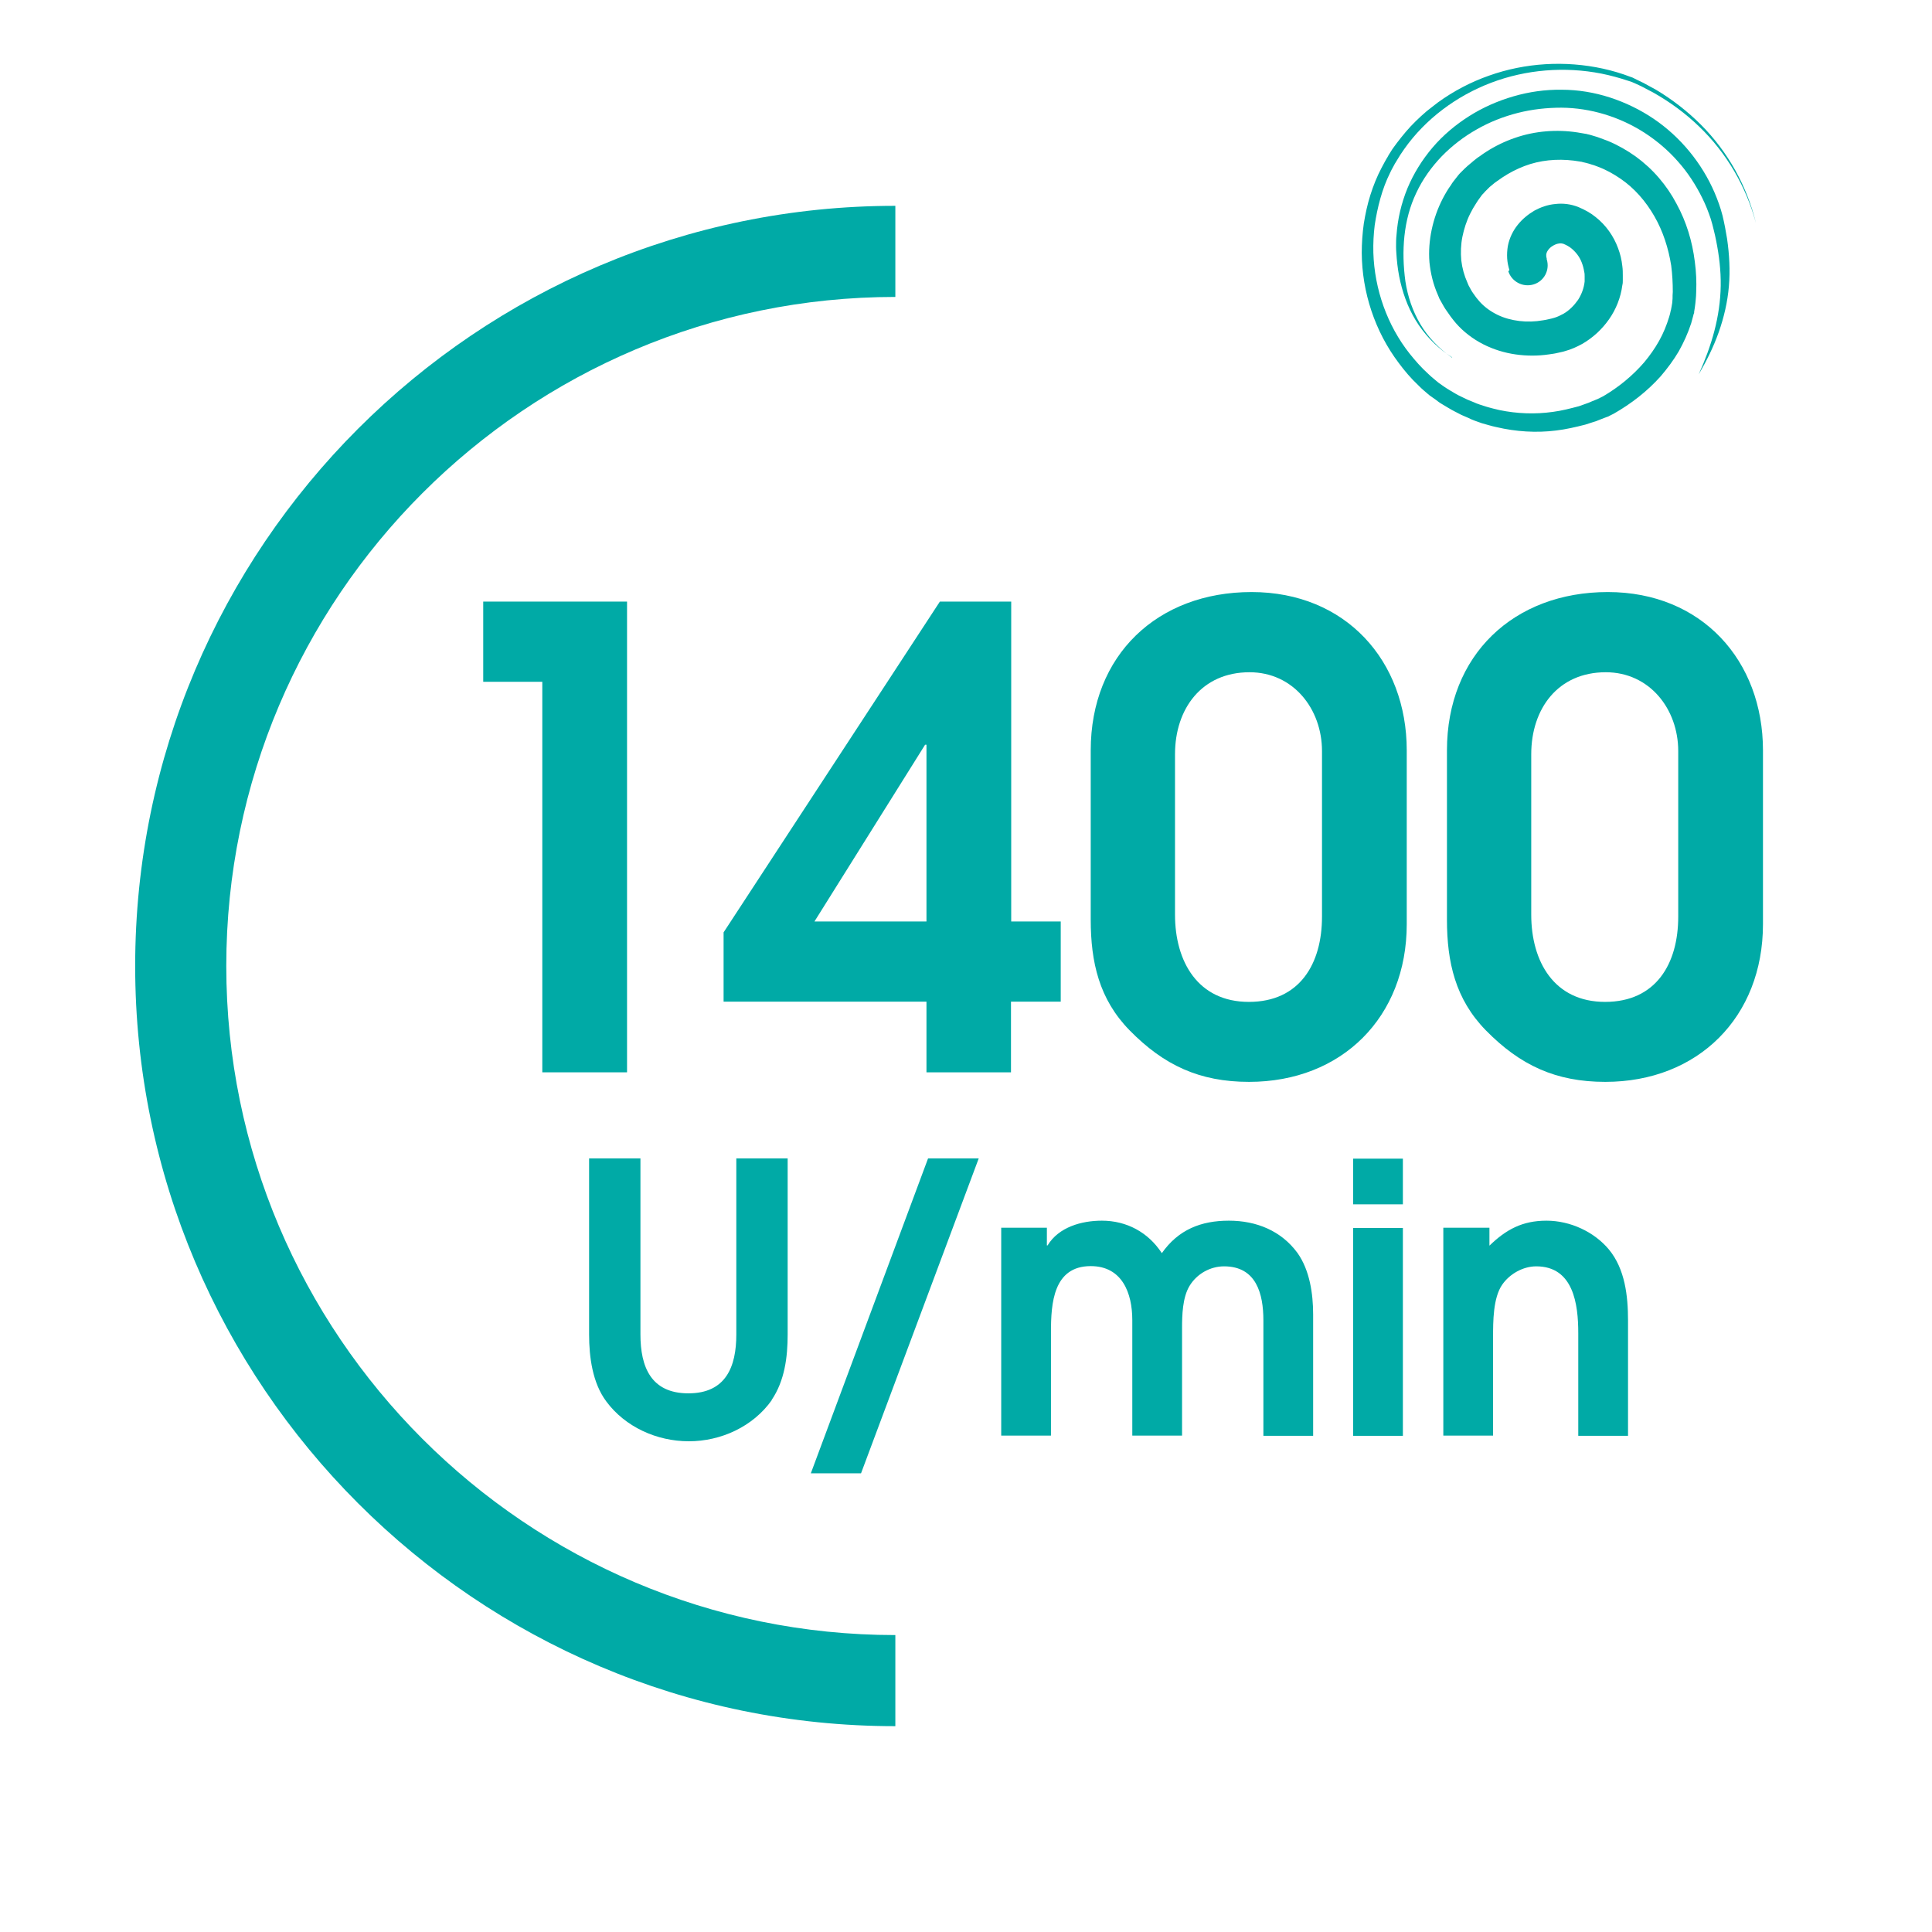
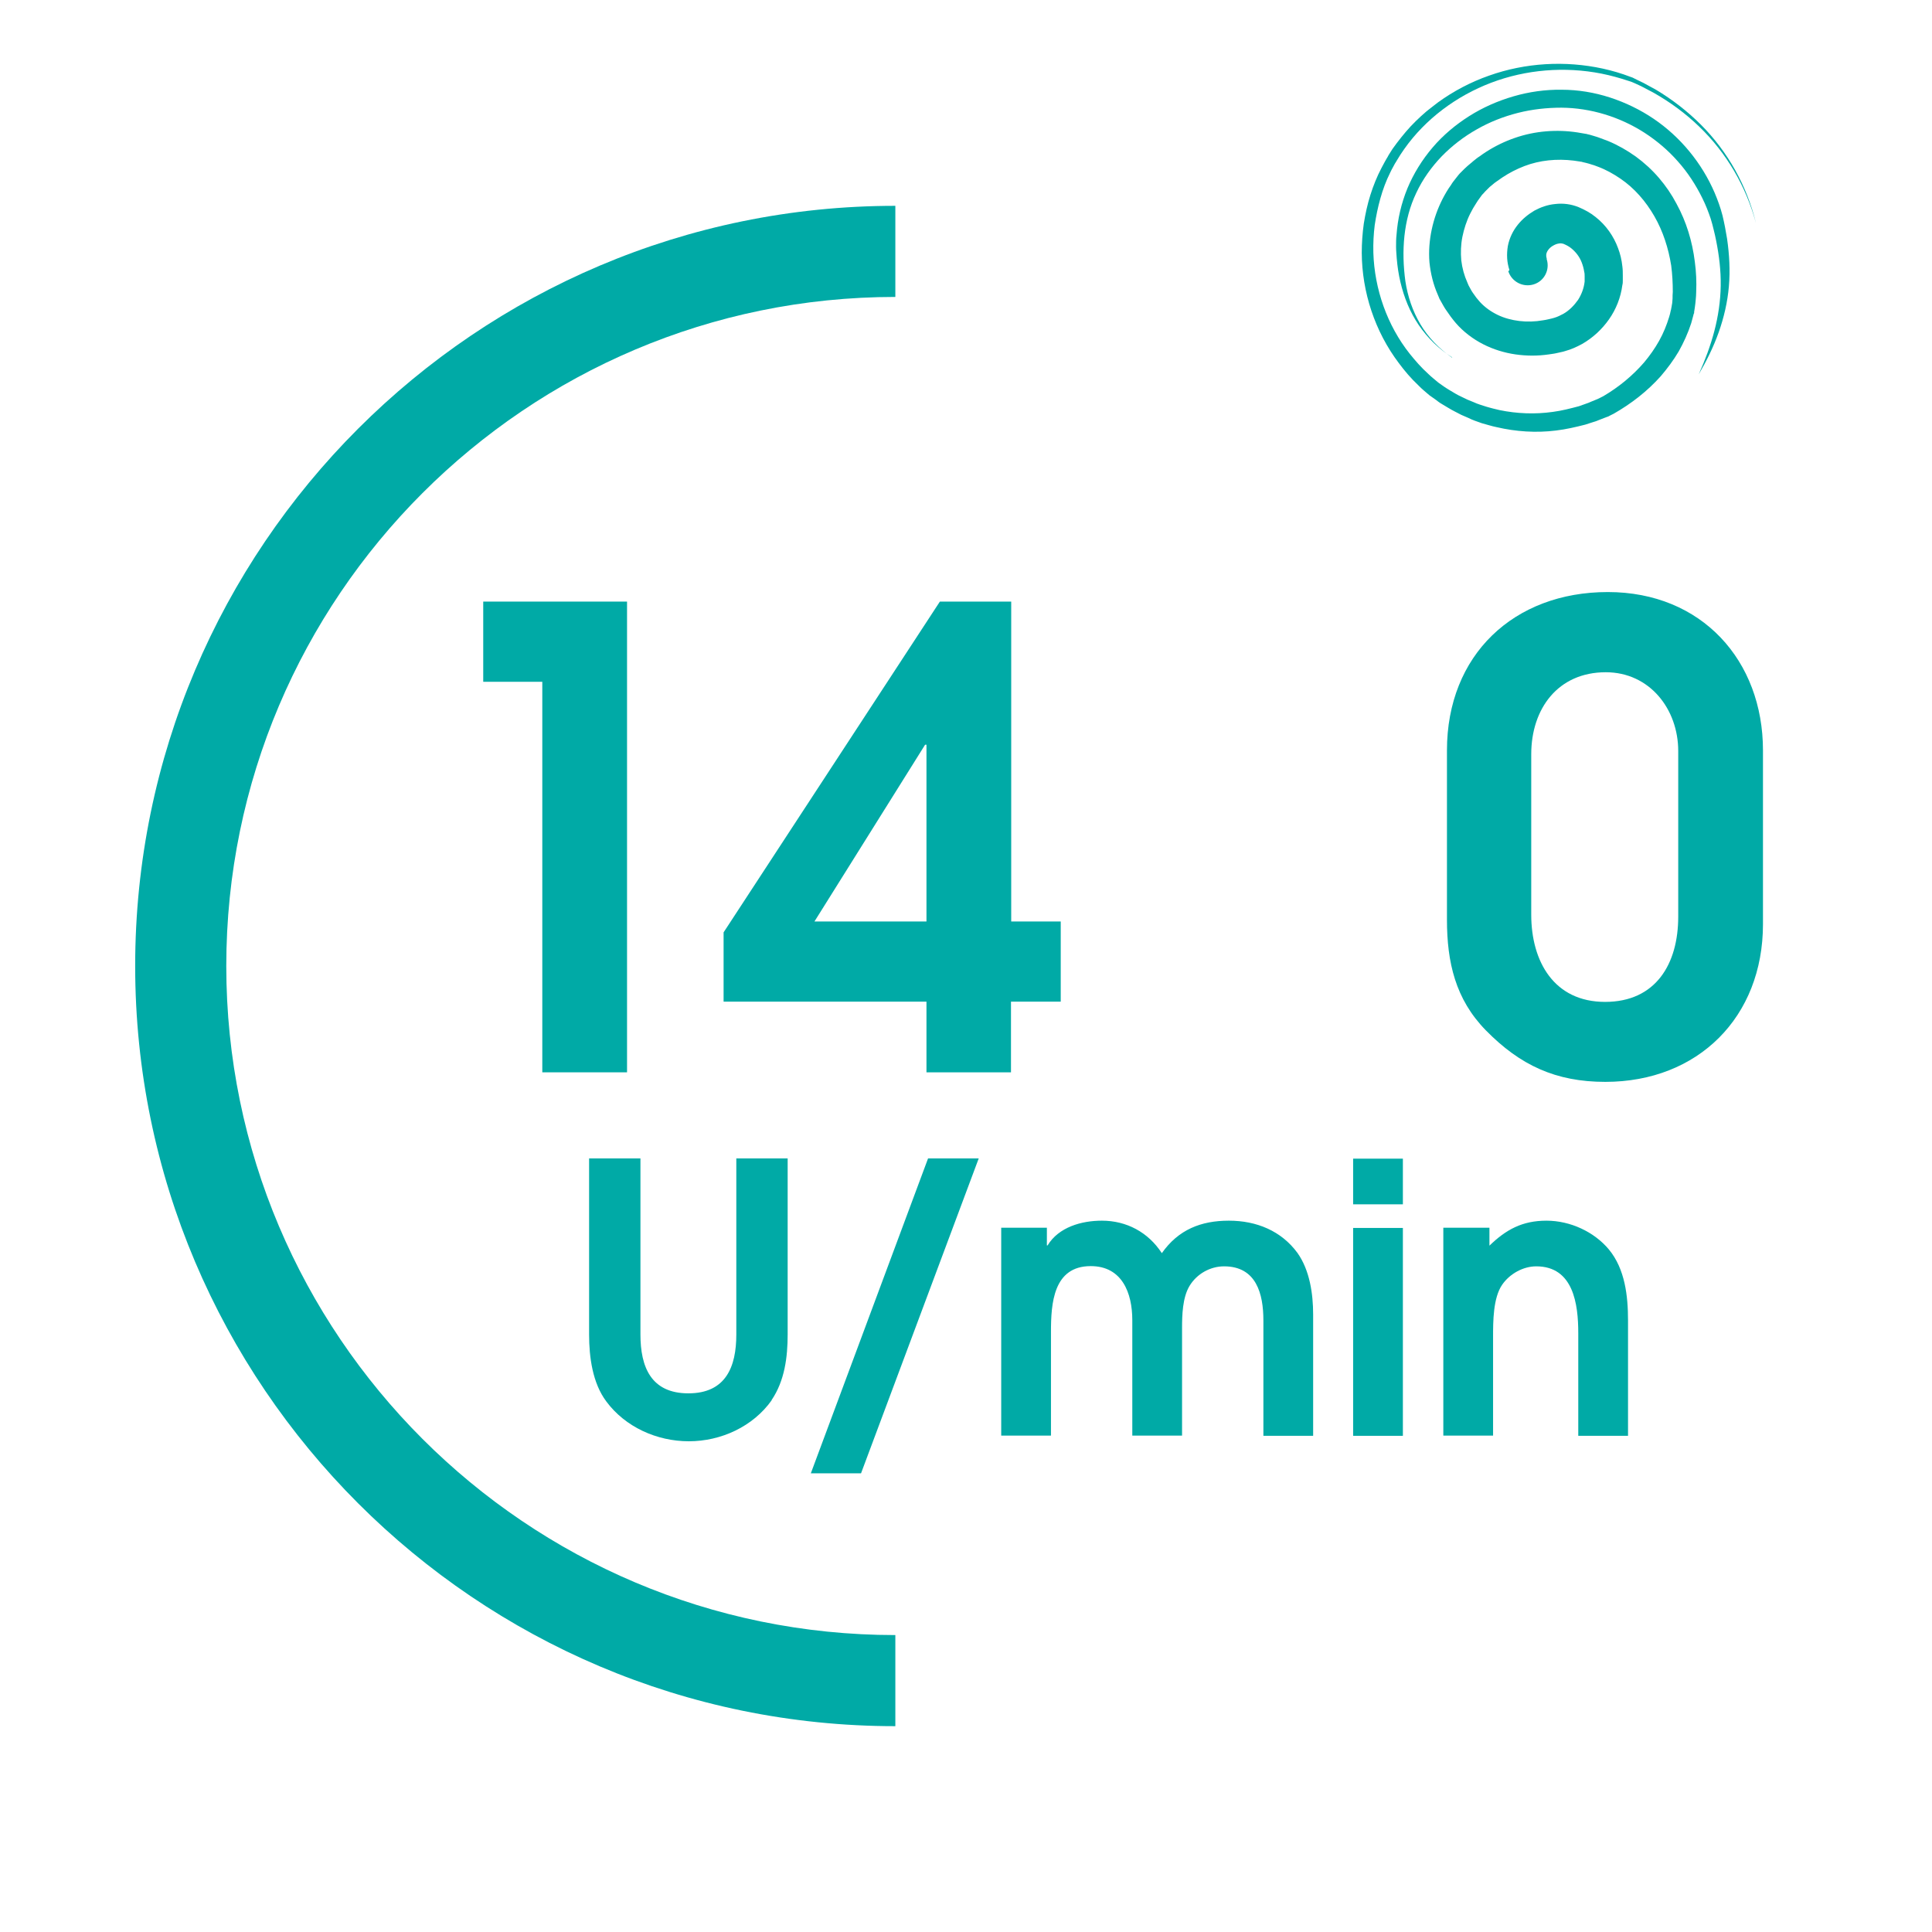
<svg xmlns="http://www.w3.org/2000/svg" version="1.1" viewBox="0 0 85.04 85.04">
  <defs>
    <style>
      .st0 {
        fill: none;
      }

      .st1 {
        fill: #00aaa6;
      }
    </style>
  </defs>
  <g id="Layer_1">
    <rect class="st0" x="0" y="0" width="85.04" height="85.04" />
    <g>
      <path class="st1" d="M23.87,47.2v-17.19h-2.6v-3.53h6.33v20.72h-3.72Z" />
      <path class="st1" d="M44.5,44.09v3.11h-3.72v-3.11h-8.93v-3.05l9.52-14.56h3.14v14.08h2.18v3.53h-2.18ZM40.78,32.78h-.06l-4.87,7.78h4.93v-7.78Z" />
-       <path class="st1" d="M61.92,40.68c0,4.09-2.86,6.94-6.94,6.94-2.18,0-3.75-.73-5.26-2.27-1.34-1.37-1.71-3-1.71-4.87v-7.45c0-4.2,2.94-6.97,7.08-6.97s6.83,3.02,6.83,6.97v7.64ZM58.19,33.06c0-1.85-1.26-3.47-3.19-3.47-2.1,0-3.28,1.6-3.28,3.61v7.06c0,2.07,1.01,3.84,3.25,3.84s3.22-1.68,3.22-3.75v-7.28Z" />
      <path class="st1" d="M77.6,40.68c0,4.09-2.86,6.94-6.94,6.94-2.18,0-3.75-.73-5.26-2.27-1.34-1.37-1.71-3-1.71-4.87v-7.45c0-4.2,2.94-6.97,7.08-6.97s6.83,3.02,6.83,6.97v7.64ZM73.87,33.06c0-1.85-1.26-3.47-3.19-3.47-2.1,0-3.28,1.6-3.28,3.61v7.06c0,2.07,1.01,3.84,3.25,3.84s3.22-1.68,3.22-3.75v-7.28Z" />
      <path class="st1" d="M33.97,61.63c-.83,1.17-2.24,1.81-3.65,1.81s-2.8-.63-3.63-1.75c-.61-.81-.76-1.96-.76-2.95v-7.75h2.26v7.75c0,1.42.46,2.59,2.11,2.59s2.11-1.17,2.11-2.59v-7.75h2.26v7.75c0,.99-.13,2.04-.71,2.89Z" />
      <path class="st1" d="M37.9,64.85h-2.21l5.16-13.86h2.23l-5.18,13.86Z" />
      <path class="st1" d="M55.61,63.2v-5.08c0-1.17-.31-2.38-1.73-2.38-.61,0-1.2.33-1.52.86-.31.51-.33,1.29-.33,1.86v4.73h-2.19v-5.08c0-1.2-.45-2.38-1.83-2.38-1.65,0-1.75,1.65-1.75,2.89v4.57h-2.19v-9.15h2.01v.78h.03c.49-.81,1.5-1.09,2.39-1.09,1.09,0,2.04.51,2.64,1.43.73-1.04,1.73-1.43,2.95-1.43s2.31.45,3.02,1.42c.54.76.69,1.8.69,2.71v5.34h-2.19Z" />
      <path class="st1" d="M59.56,53.01v-2.01h2.19v2.01h-2.19ZM59.56,63.2v-9.15h2.19v9.15h-2.19Z" />
      <path class="st1" d="M69.47,63.2v-4.52c0-1.27-.21-2.94-1.85-2.94-.58,0-1.17.33-1.5.81-.4.58-.4,1.62-.4,2.29v4.35h-2.19v-9.15h2.03v.79c.73-.71,1.45-1.1,2.51-1.1s2.11.5,2.75,1.27c.71.86.84,2.05.84,3.12v5.08h-2.19Z" />
    </g>
    <g>
      <path class="st1" d="M66.44,11.89c-.05-.16-.09-.34-.1-.52-.01-.18,0-.36.03-.54.07-.36.23-.68.44-.94.21-.26.46-.46.73-.62.28-.15.58-.26.92-.29.33-.04.69,0,1.03.14.26.11.52.25.74.43.46.36.8.85.99,1.37.1.26.16.52.19.8.02.14.02.28.02.41,0,.07,0,.14,0,.21,0,.07,0,.14-.02.21-.07.55-.28,1.07-.59,1.51-.31.44-.71.81-1.18,1.08-.24.13-.48.24-.74.31-.06.02-.13.04-.19.05l-.18.04c-.12.03-.24.04-.36.06-.48.07-.97.07-1.46,0-.49-.07-.98-.22-1.43-.45-.45-.23-.87-.55-1.2-.93-.08-.1-.16-.19-.23-.29l-.21-.3s-.07-.1-.1-.16l-.09-.16c-.03-.05-.06-.11-.09-.16l-.07-.17c-.2-.45-.32-.94-.37-1.43-.04-.49,0-.98.1-1.45.1-.47.26-.92.48-1.35.11-.21.23-.42.37-.61.03-.05.06-.1.1-.15l.11-.14.11-.14s.04-.05.06-.07l.07-.07.14-.14.13-.12.13-.11s.09-.07.13-.11c.09-.07.18-.15.28-.21.1-.07.19-.14.29-.2.39-.25.82-.46,1.26-.61.89-.31,1.85-.38,2.76-.24.11.02.23.04.35.06.03,0,.06.01.09.02l.09.02.17.05c.12.03.22.07.33.11.11.04.22.08.32.12.43.18.83.41,1.21.68.37.27.72.59,1.02.94.3.35.56.73.77,1.13.44.8.7,1.67.81,2.56.06.44.08.89.06,1.34,0,.11-.01.22-.02.33-.01.11-.02.22-.04.35l-.03.19v.05s-.02.04-.02.04l-.02.08c-.03.11-.06.22-.09.33-.14.43-.33.85-.55,1.24-.23.39-.5.75-.79,1.09-.6.67-1.3,1.21-2.07,1.65l-.16.08c-.05.03-.11.06-.16.07l-.31.12c-.05.02-.1.04-.15.06l-.16.05-.31.1c-.43.11-.86.21-1.29.26-.87.11-1.77.05-2.62-.15-.11-.02-.21-.05-.32-.08-.11-.03-.21-.06-.32-.09l-.31-.11-.15-.06-.15-.07-.3-.13c-.1-.05-.19-.1-.29-.15-.2-.1-.38-.22-.57-.33-.09-.05-.18-.12-.27-.19-.09-.06-.18-.13-.27-.19-.17-.15-.34-.28-.49-.44-.32-.3-.6-.63-.86-.98-1.05-1.39-1.62-3.12-1.63-4.85,0-.43.03-.86.09-1.29.07-.43.16-.85.29-1.26.13-.41.29-.81.49-1.19.05-.1.1-.19.15-.28l.08-.14s.06-.09.08-.14c.06-.09.11-.18.17-.27l.19-.26c.26-.34.53-.67.84-.97.15-.15.31-.29.47-.43.17-.14.34-.26.5-.39.69-.5,1.45-.9,2.25-1.18,1.6-.57,3.36-.67,5.01-.31.41.09.82.21,1.21.36.05.02.1.03.15.06l.14.07.29.14c.19.1.37.2.55.3.72.43,1.39.95,1.98,1.54,1.19,1.19,2.03,2.71,2.42,4.33-.43-1.61-1.3-3.1-2.5-4.25-.6-.58-1.27-1.07-1.99-1.48-.18-.1-.37-.19-.55-.29l-.28-.13-.14-.06s-.1-.03-.15-.05c-.39-.13-.79-.24-1.19-.32-1.62-.32-3.32-.18-4.85.4-1.53.58-2.9,1.6-3.83,2.92l-.17.25-.16.26s-.05.09-.08.13l-.07.13c-.05.09-.1.18-.14.27-.18.36-.32.74-.43,1.13-.11.39-.19.78-.25,1.18-.05.4-.07.8-.06,1.21.05,1.61.61,3.2,1.6,4.45.25.31.51.61.81.88.14.14.3.26.45.39.08.06.16.11.24.17.08.05.16.11.25.16.17.1.34.21.52.29.09.04.18.09.27.13l.27.11.14.06.14.05.28.09c.09.03.19.05.29.08.1.02.19.05.29.07.77.16,1.57.19,2.35.08.39-.05.77-.15,1.15-.25l.28-.1.14-.05s.09-.04.14-.06l.27-.11s.08-.04.12-.06l.12-.06c.68-.4,1.29-.9,1.8-1.49.25-.3.47-.61.66-.95.19-.34.33-.69.44-1.05.03-.09.05-.18.07-.28l.02-.07v-.03s.01-.03.01-.03l.02-.12c.02-.08.02-.18.03-.28,0-.1,0-.19.01-.29,0-.39-.02-.78-.07-1.16-.12-.76-.36-1.51-.74-2.17-.19-.33-.41-.64-.66-.92-.25-.28-.53-.53-.84-.74-.31-.21-.63-.39-.98-.52-.09-.03-.17-.07-.26-.09-.09-.03-.18-.06-.27-.08l-.13-.03-.07-.02s-.04,0-.07-.01c-.09-.01-.18-.03-.27-.04-.74-.09-1.49-.02-2.17.24-.34.13-.67.3-.97.5-.08.05-.15.11-.23.16-.08.05-.15.11-.22.17-.04.03-.07.06-.11.09l-.1.1-.1.1-.08.09-.04.04s-.03.03-.04.05l-.08.11-.08.11s-.05.08-.07.11c-.1.15-.19.31-.27.47-.16.32-.27.67-.34,1.01-.07.35-.08.7-.05,1.04.04.34.13.67.27.98l.05.12s.04.07.06.11l.06.11s.04.07.07.11l.15.21.16.19c.22.24.49.43.78.57.29.14.62.23.96.27.34.04.69.03,1.03-.03.09-.01.17-.03.26-.05l.13-.03s.07-.02.11-.03c.14-.04.28-.11.41-.18.26-.15.47-.37.64-.61.16-.25.26-.53.29-.81,0-.04,0-.07,0-.11,0-.04,0-.07,0-.11,0-.07,0-.14-.02-.21-.02-.14-.06-.28-.11-.41-.1-.26-.27-.47-.47-.63-.1-.08-.22-.14-.34-.19-.05-.01-.11-.03-.2-.01-.08.01-.18.05-.26.1-.09.05-.16.12-.21.19-.05.07-.07.13-.08.19,0,.03,0,.05,0,.08,0,.03.01.06.02.09v.04c.15.47-.11.97-.58,1.11-.47.14-.96-.12-1.11-.58Z" />
      <path class="st1" d="M63.92,15.73c-.58-.36-1.08-.85-1.47-1.42-.39-.57-.65-1.22-.81-1.9-.08-.34-.13-.68-.16-1.03-.01-.17-.03-.35-.03-.52,0-.17,0-.35.02-.52.05-.7.21-1.39.48-2.05.27-.65.65-1.26,1.11-1.8.46-.54,1.01-1,1.61-1.38.6-.38,1.26-.67,1.95-.87.69-.2,1.4-.3,2.12-.29.72,0,1.44.12,2.12.34.68.22,1.34.54,1.93.94,1.18.8,2.12,1.95,2.68,3.25.14.33.26.66.35,1.01.04.18.08.34.11.51.03.17.06.34.09.51.1.69.14,1.39.08,2.09-.06.7-.22,1.38-.45,2.03-.23.65-.54,1.27-.88,1.85.28-.62.52-1.26.69-1.91.17-.65.27-1.32.28-1.99.01-.67-.07-1.33-.2-1.98-.03-.16-.07-.33-.11-.49-.04-.16-.08-.33-.13-.48-.1-.3-.22-.61-.37-.91-.29-.59-.65-1.14-1.08-1.62-.43-.49-.93-.91-1.47-1.26-1.09-.7-2.37-1.09-3.65-1.1-.64,0-1.29.07-1.92.23-.63.16-1.24.4-1.8.72-.57.32-1.09.72-1.55,1.19-.45.47-.84,1.01-1.12,1.61-.57,1.19-.66,2.57-.48,3.89.05.33.13.66.24.98.11.32.25.62.42.91.34.58.83,1.08,1.39,1.47Z" />
    </g>
  </g>
  <g id="_图层_1" data-name="图层_1">
    <path class="st1" d="M9.96,42.52c0-16.24,13.21-29.45,29.45-29.45v-4.01C20.96,9.06,5.95,24.07,5.95,42.52h0c0,18.45,15.01,33.46,33.46,33.46v-4.01c-16.24,0-29.45-13.21-29.45-29.45Z" />
  </g>
</svg>